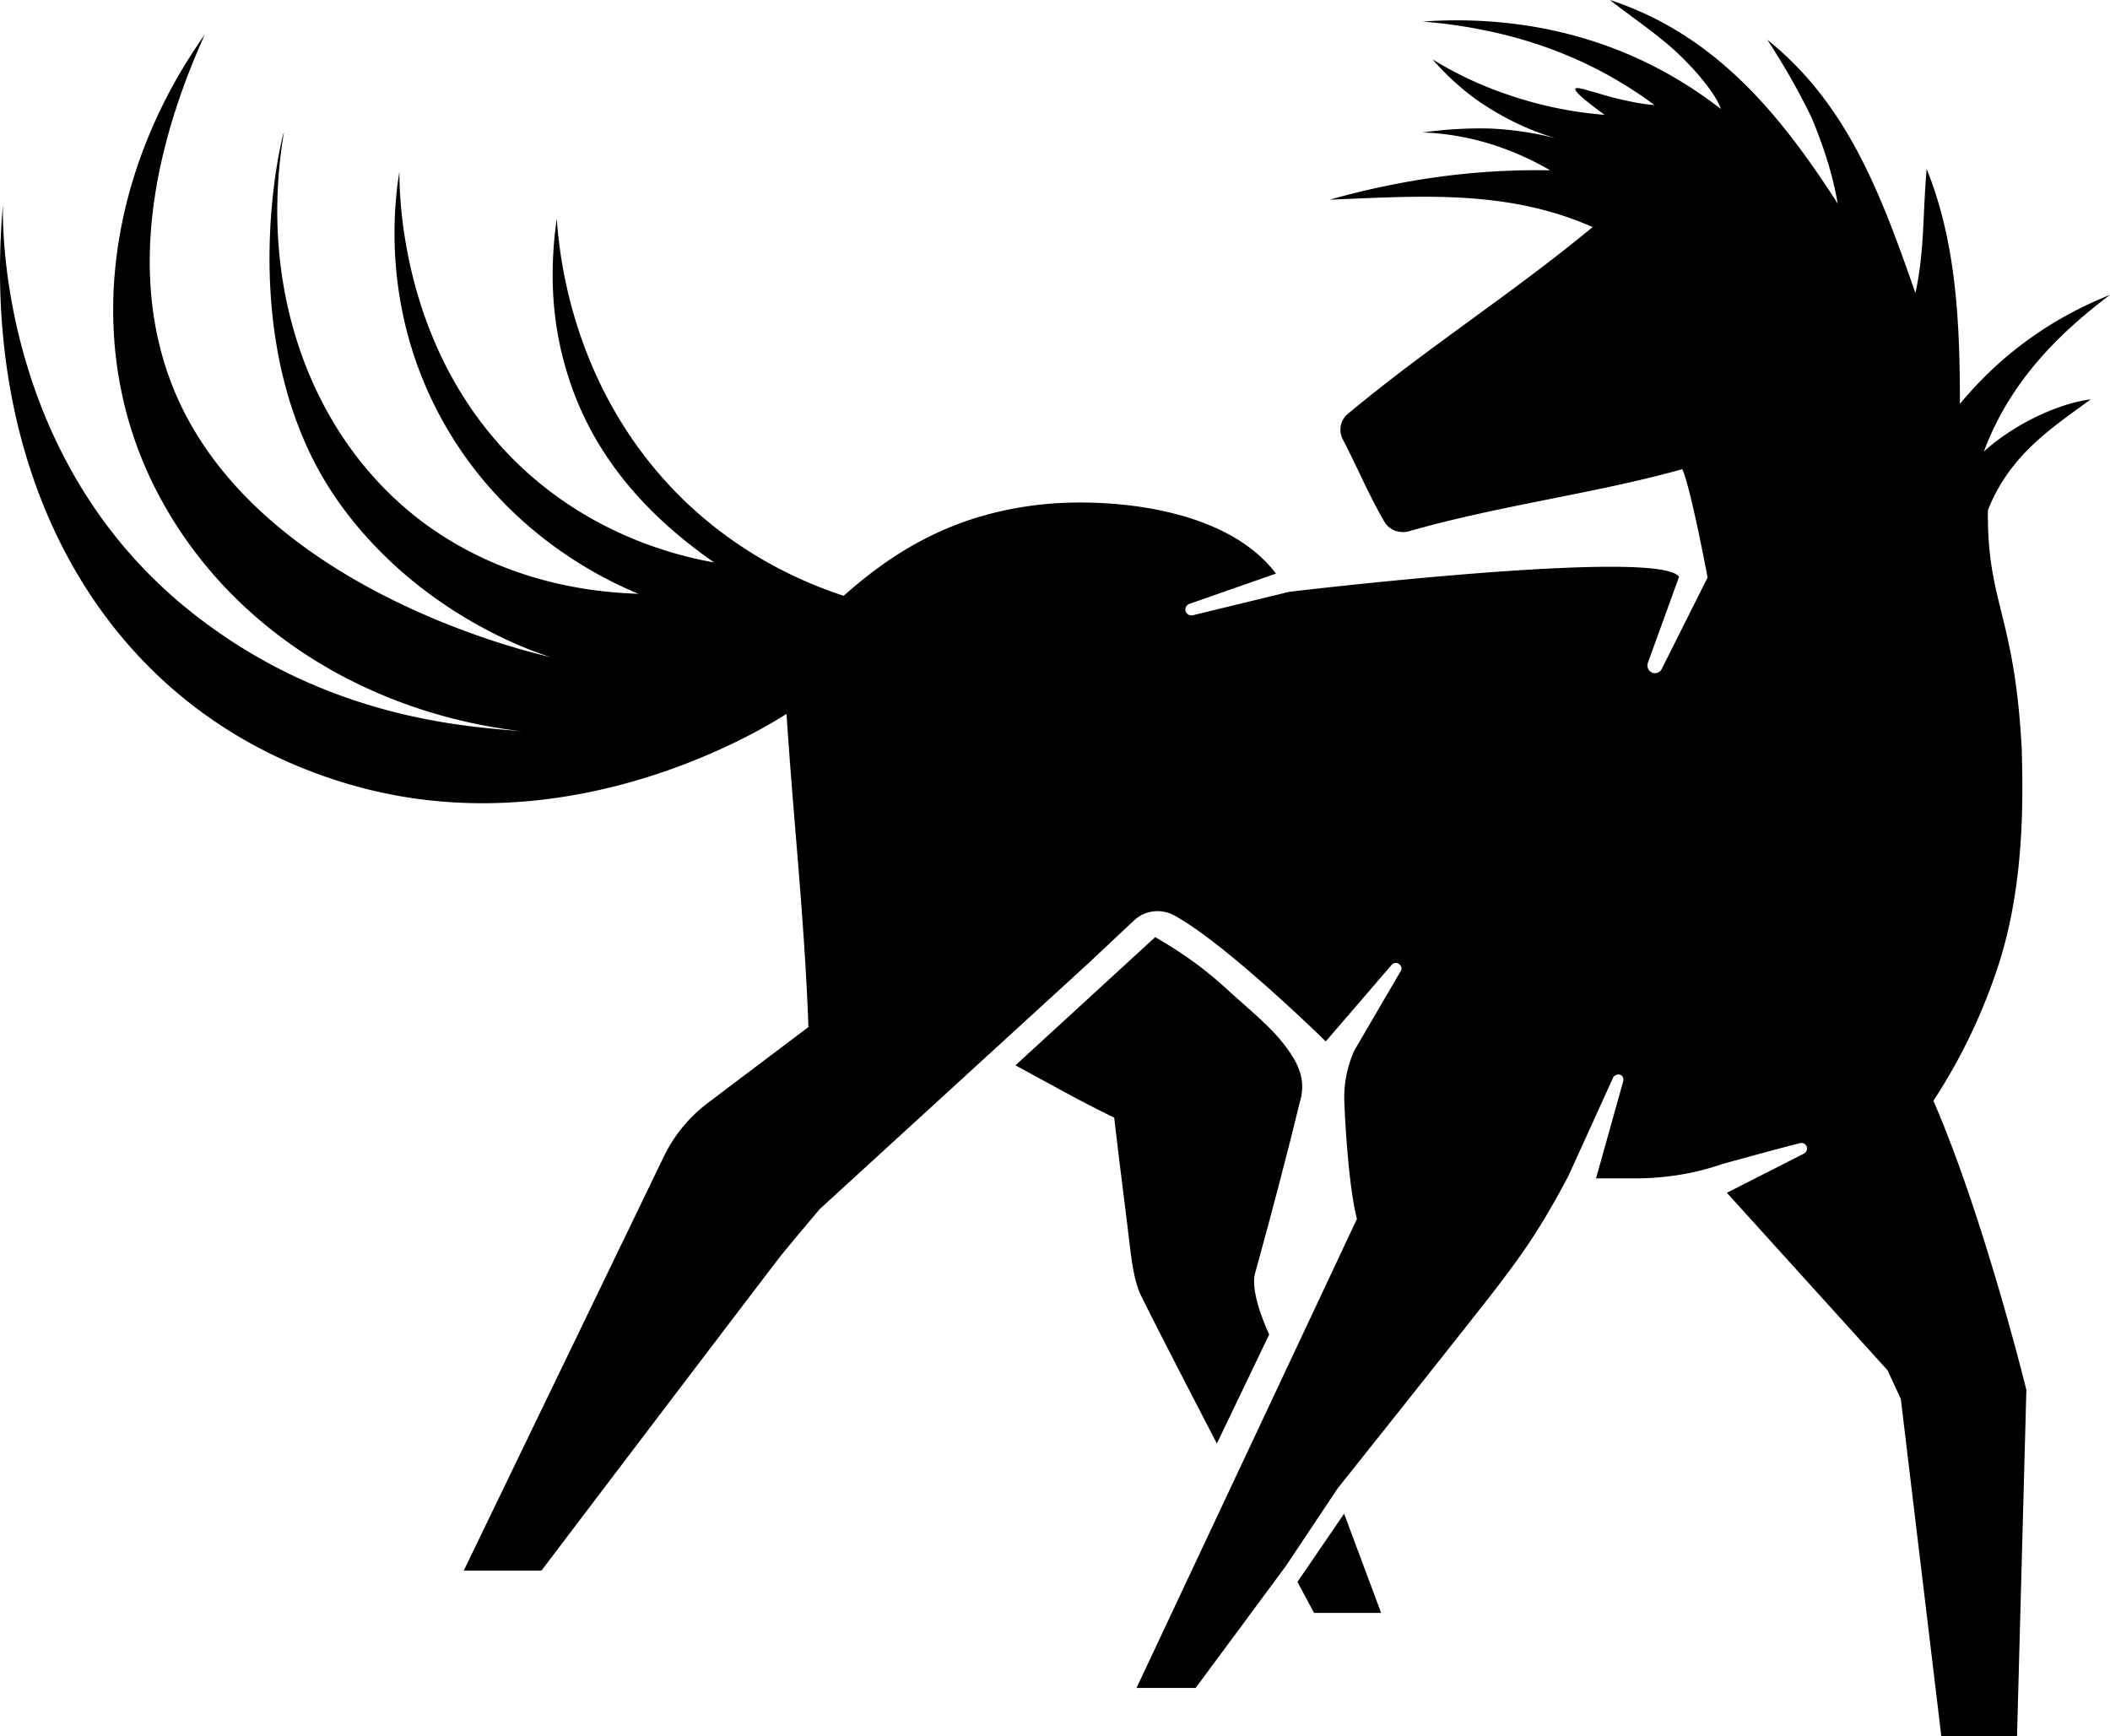
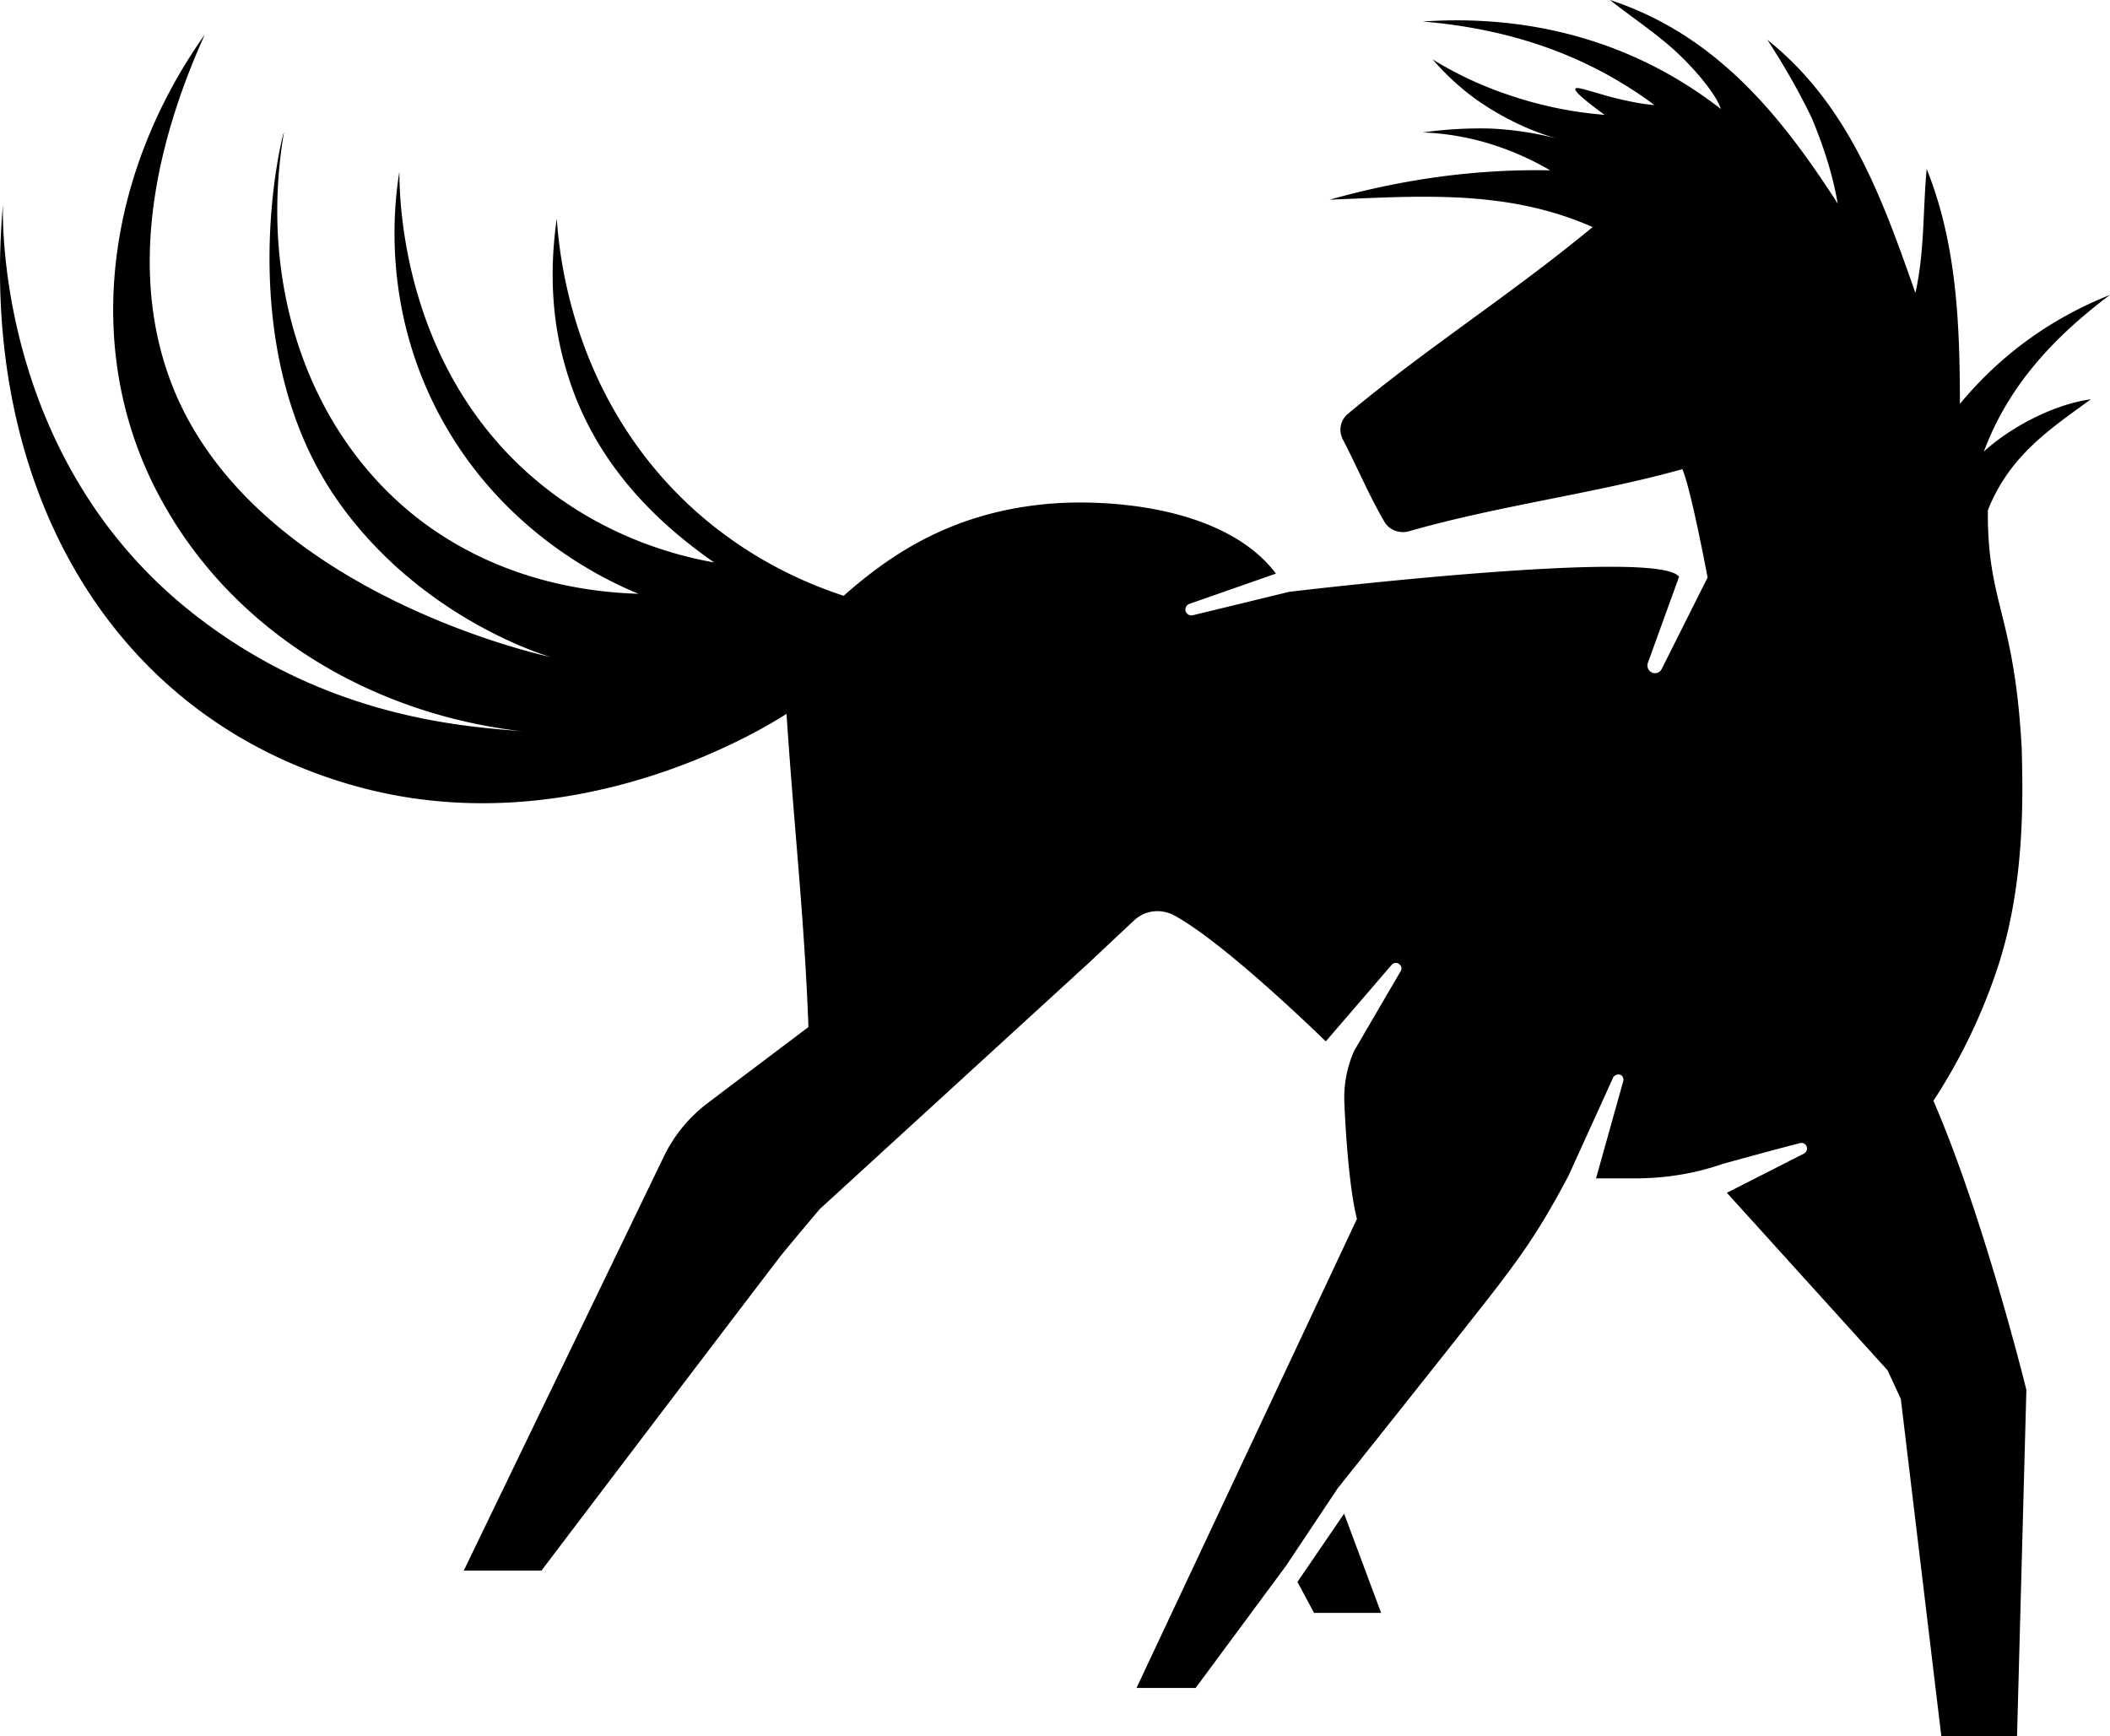
<svg xmlns="http://www.w3.org/2000/svg" id="Layer_1" data-name="Layer 1" viewBox="0 0 2430.27 2000">
  <path d="M1374.13,708.62,1484.9,681.7s426-51.11,449-17.29l-35.94,99.21a8.9,8.9,0,0,0,5.35,11.28,8.58,8.58,0,0,0,10.71-4.51l52.77-105.22S1947.64,563,1937.7,540.4c-100.74,28.24-210.16,41.53-315,71.59-10.7,3-22.94-1.5-28.3-11.27-17.59-30.07-31.35-63.14-48.18-95.46a23.82,23.82,0,0,1,5.35-27.81c93.74-78.25,186.4-136.31,282.82-215.89-100.19-44.35-202.69-35.33-302.88-31.57,83.37-23.3,166-35.33,253.93-33.82a329.93,329.93,0,0,0-70.37-30.82,300.31,300.31,0,0,0-76.48-12.78,473.62,473.62,0,0,1,78-4.51,375.35,375.35,0,0,1,75.72,11.28c-23.7-6.77-57.36-20.29-92.54-45.1a296.53,296.53,0,0,1-49.72-45.84,423.51,423.51,0,0,0,88.72,41.33,451.15,451.15,0,0,0,109.38,22.55c-29.83-21.79-34.42-27.81-33.65-30.06,1.53-3,16.82,3,42.06,9.77,20.66,5.26,37.48,8.27,49,9-78.79-58.63-168.27-87.94-266.94-96.21,87.19-6,219.51,4.51,343.42,100.72-4.59-15-27.53-44.35-55.07-69.15-23.71-21-49-37.58-72.66-56.37,121.61,39.84,196.57,132.28,262.35,234.5-6.12-35.33-16.83-66.89-29.83-98.46a809.1,809.1,0,0,0-51.25-90.19c94.08,75.16,132.33,182.64,170.57,291.62,10.71-48.1,8.41-94,13-142.81,34.42,85.69,38.24,178.13,38.24,270.58,46.66-56.37,104.79-98.46,172.86-125.52C2366,387.83,2313.25,444.2,2285,520.11c32.12-29.32,82.6-54.87,123.14-60.13-45.13,33.07-93.31,63.88-118.55,127.77-.77,108.23,30.59,118.75,39,274.33,1.53,57.88,3.83,161.6-29.82,258.55a654,654,0,0,1-71.9,147.32c58.13,133.78,107.08,333,107.08,333L2323.19,2000H2236l-46.66-388.58c-3.06-6.76-15.3-33.06-15.3-33.06L1989,1373.92l88.72-45.1c3.82-2.25,4.59-6.76,2.29-9.77a6.23,6.23,0,0,0-6.88-2.25c-16.06,3.76-89.49,24-89.49,24-32.12,11.27-66.54,16.54-101,16.54h-44.36l31.36-112c.76-3-.77-6.77-3.83-7.52a7.33,7.33,0,0,0-7.65,3l-51.24,112.74s-9.18,18-23.71,42.84c-24.48,42.09-47.42,70.65-57.37,84.18-32.89,42.84-185.09,233.74-185.09,233.74l-59.66,89.44-104,140.55H1309L1562.92,1404c-8.41-32.32-13-96.2-14.53-134.53a132.84,132.84,0,0,1,11.47-59.38l53.54-91.69c1.53-3,.77-6-2.3-8.27a6.28,6.28,0,0,0-8.41,1.5L1527,1199.55s-114-112-174.39-145.06c-15.3-8.27-33.65-6-45.89,5.26-13.77,12.78-51.25,48.1-51.25,48.1l-311.3,284.86S914.32,1428,899,1446.82c-83.37,109-275.35,362.27-275.35,362.27H534.18L764.4,1332.58a168.93,168.93,0,0,1,51.25-62.38c33.65-25.56,85.66-64.64,115.49-87.19-4.59-125.51-16.82-232.24-25.24-360.76-33.65,21.79-253.17,153.32-501,81.92C118.09,821.5-24.17,548.67,3.36,236,2.6,268.32,3.36,539.65,229,711.76c157.56,121,322,125.52,374,130.78C428.63,823,268.77,728.3,185.4,575,92.85,405.86,121.92,200.68,235.88,39.83c-45.13,100-98.67,265.32-32.12,417.14C305.48,687.71,634.37,756.86,634.37,756.86s-146.85-41.34-244-178.13C259.59,394.59,329.19,139,326.9,153.33,297.07,330.7,356.73,503.57,486.76,601.28c95.6,71.4,199.62,81.17,248.58,82.67-34.42-14.28-153.74-67.64-227.17-202.18C439.33,355.5,453.87,236,460,197.67c0,31.57,3.05,230,162.91,360,74.19,60.13,153,81.93,199.63,90.2C741.46,591.51,679.5,520.11,652,425.4c-16.83-56.37-19.13-115-10.71-173.62,3.06,45.1,19.12,202.94,149.15,327,65.77,62.38,135.38,92.45,181.27,107.48,52.77-46.6,121.61-94,228.69-105.23,70.37-7.51,209.58.76,269.23,79.67l-99.42,34.78a7,7,0,0,0-4.54,8.89A7.17,7.17,0,0,0,1374.13,708.62Z" />
  <polygon points="1548.13 1743.53 1590.76 1857.82 1513.5 1857.82 1494.38 1822.17 1548.13 1743.53" />
-   <path d="M1169.57,1227.12l161-147.73c35.94,21,59.41,38.3,89.24,66.11,27.53,24.8,56.27,47.15,73.09,78.72,6.12,12.78,8.42,23.3,6.12,37.58-16.82,69.15-34.42,136-53.54,205.19-6.12,23.3,16.37,70.19,16.37,70.19l-60.3,125.58s-67-128.88-88.39-172.47c-6.12-15-8.41-29.32-10.71-45.85-6.12-52.61-13-103-19.12-157.08C1241.21,1267.06,1211.63,1249.67,1169.57,1227.12Z" />
</svg>